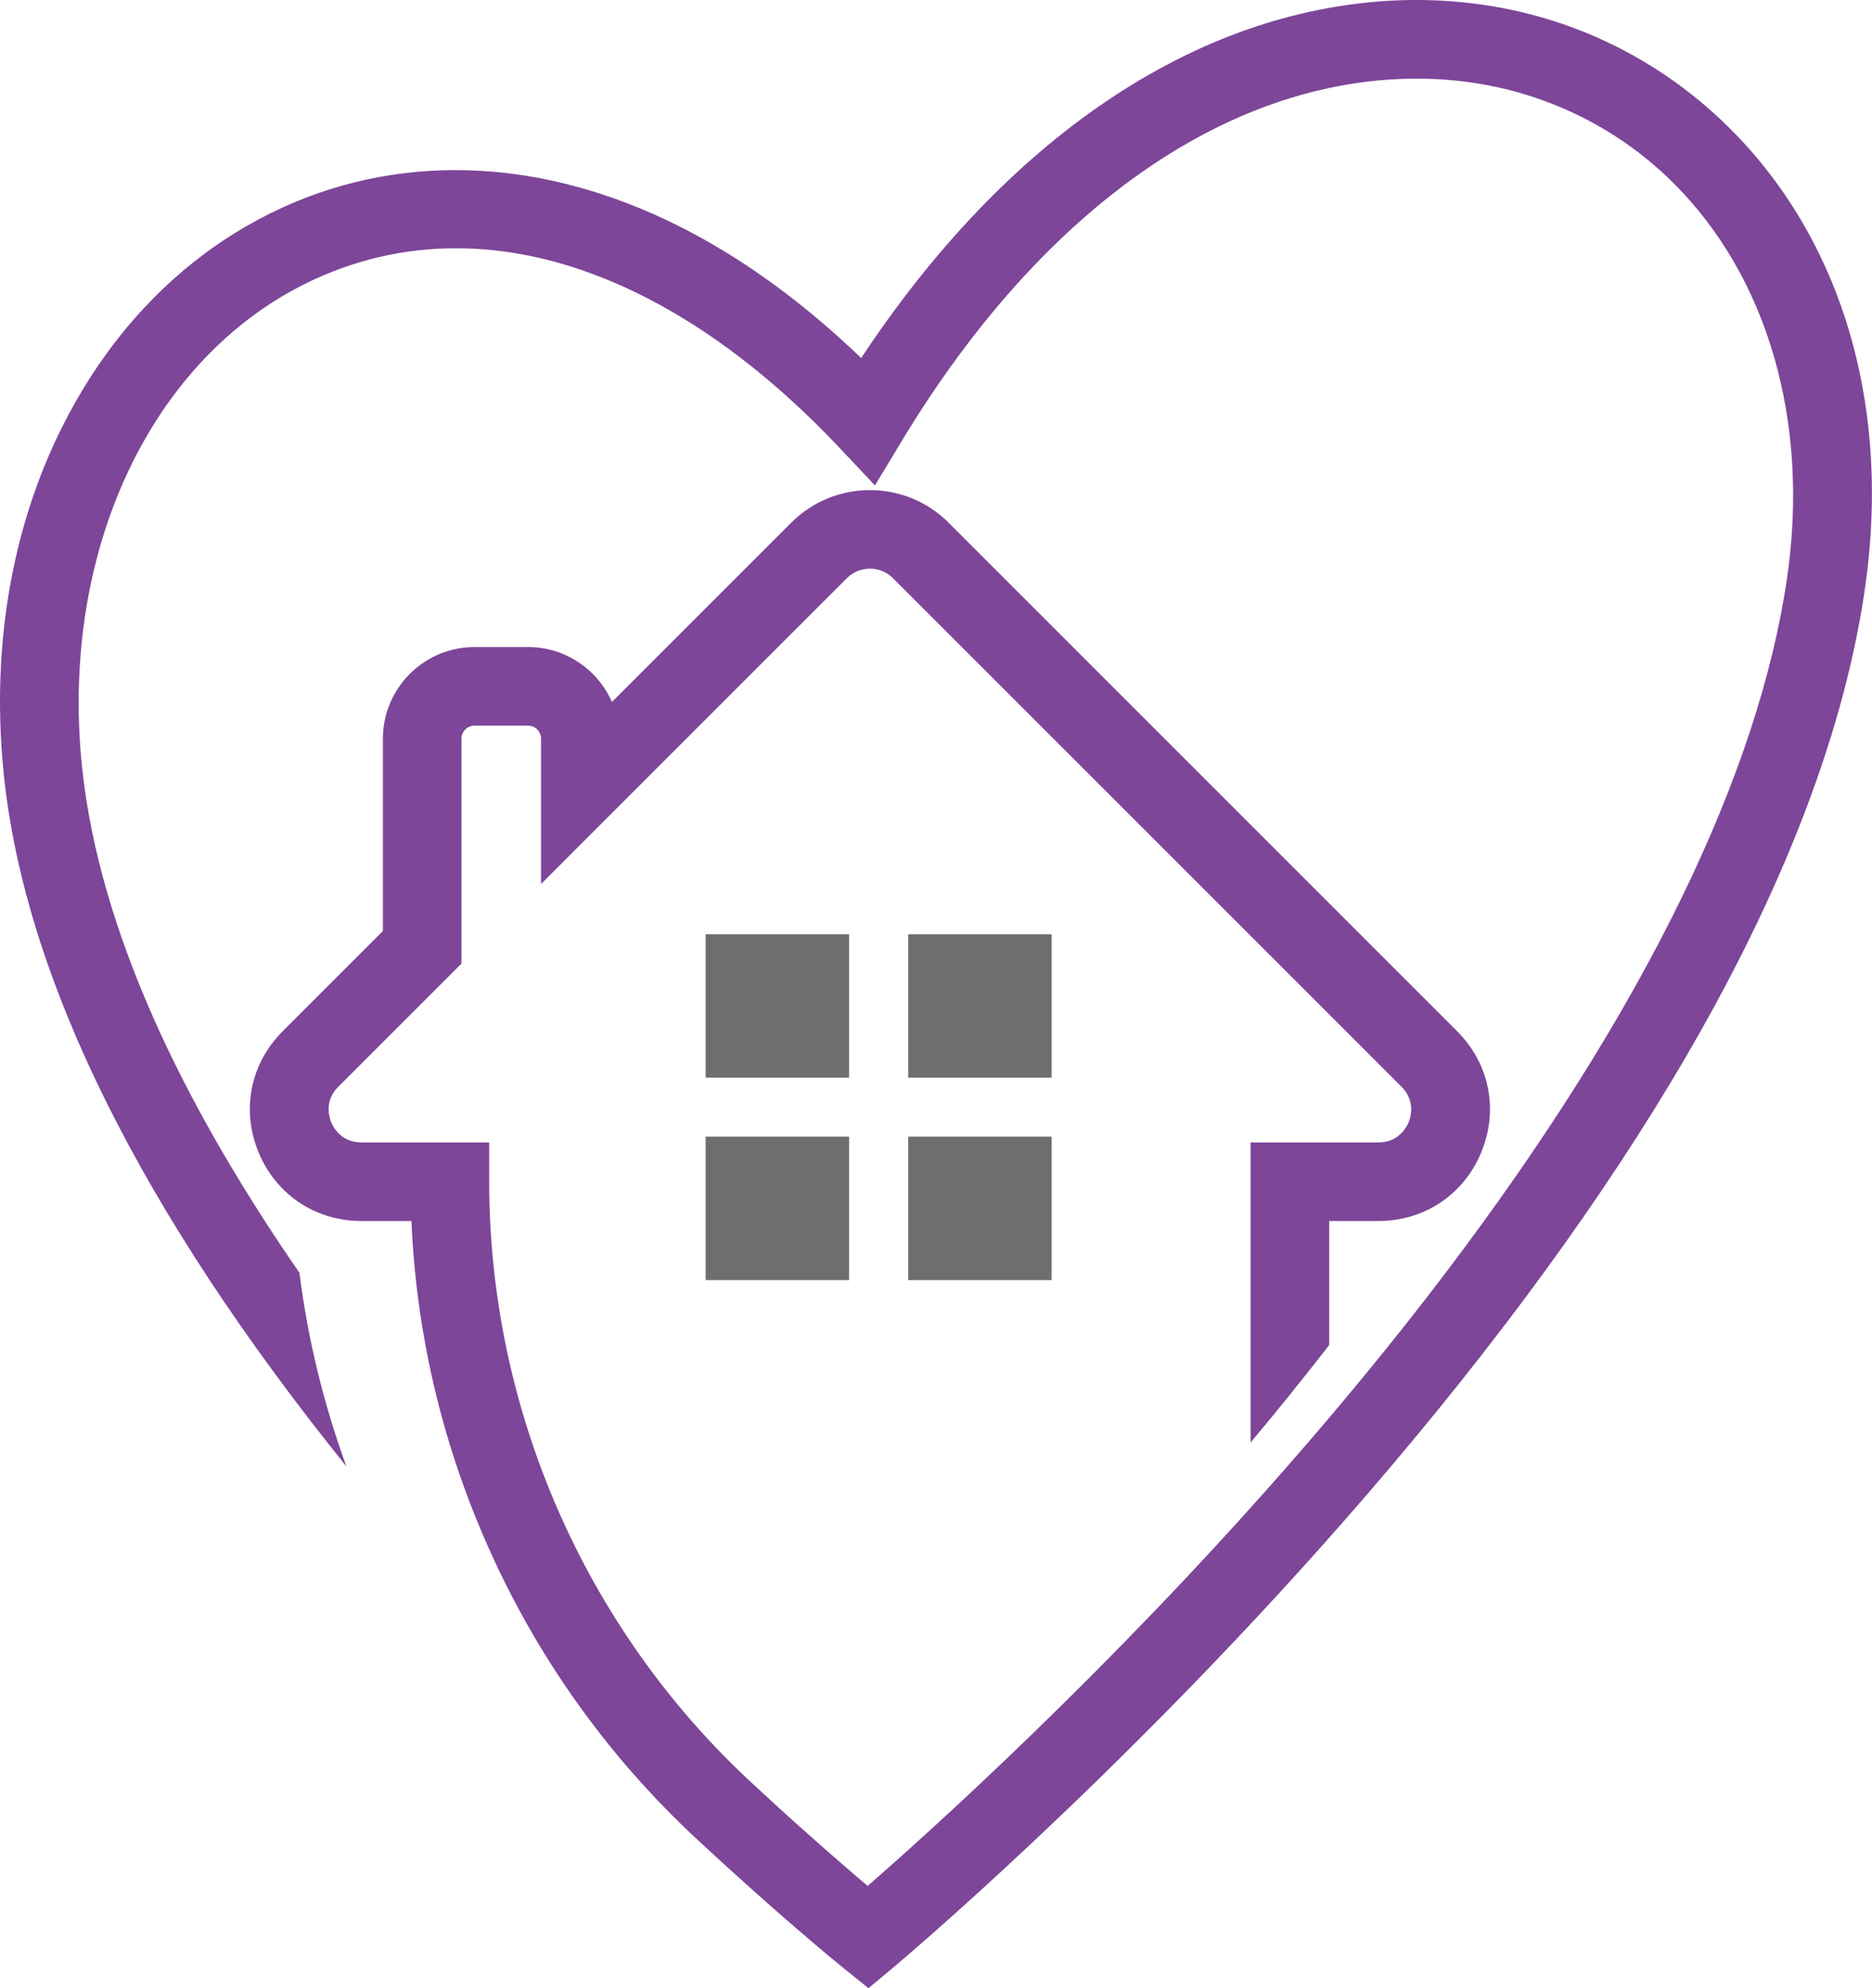
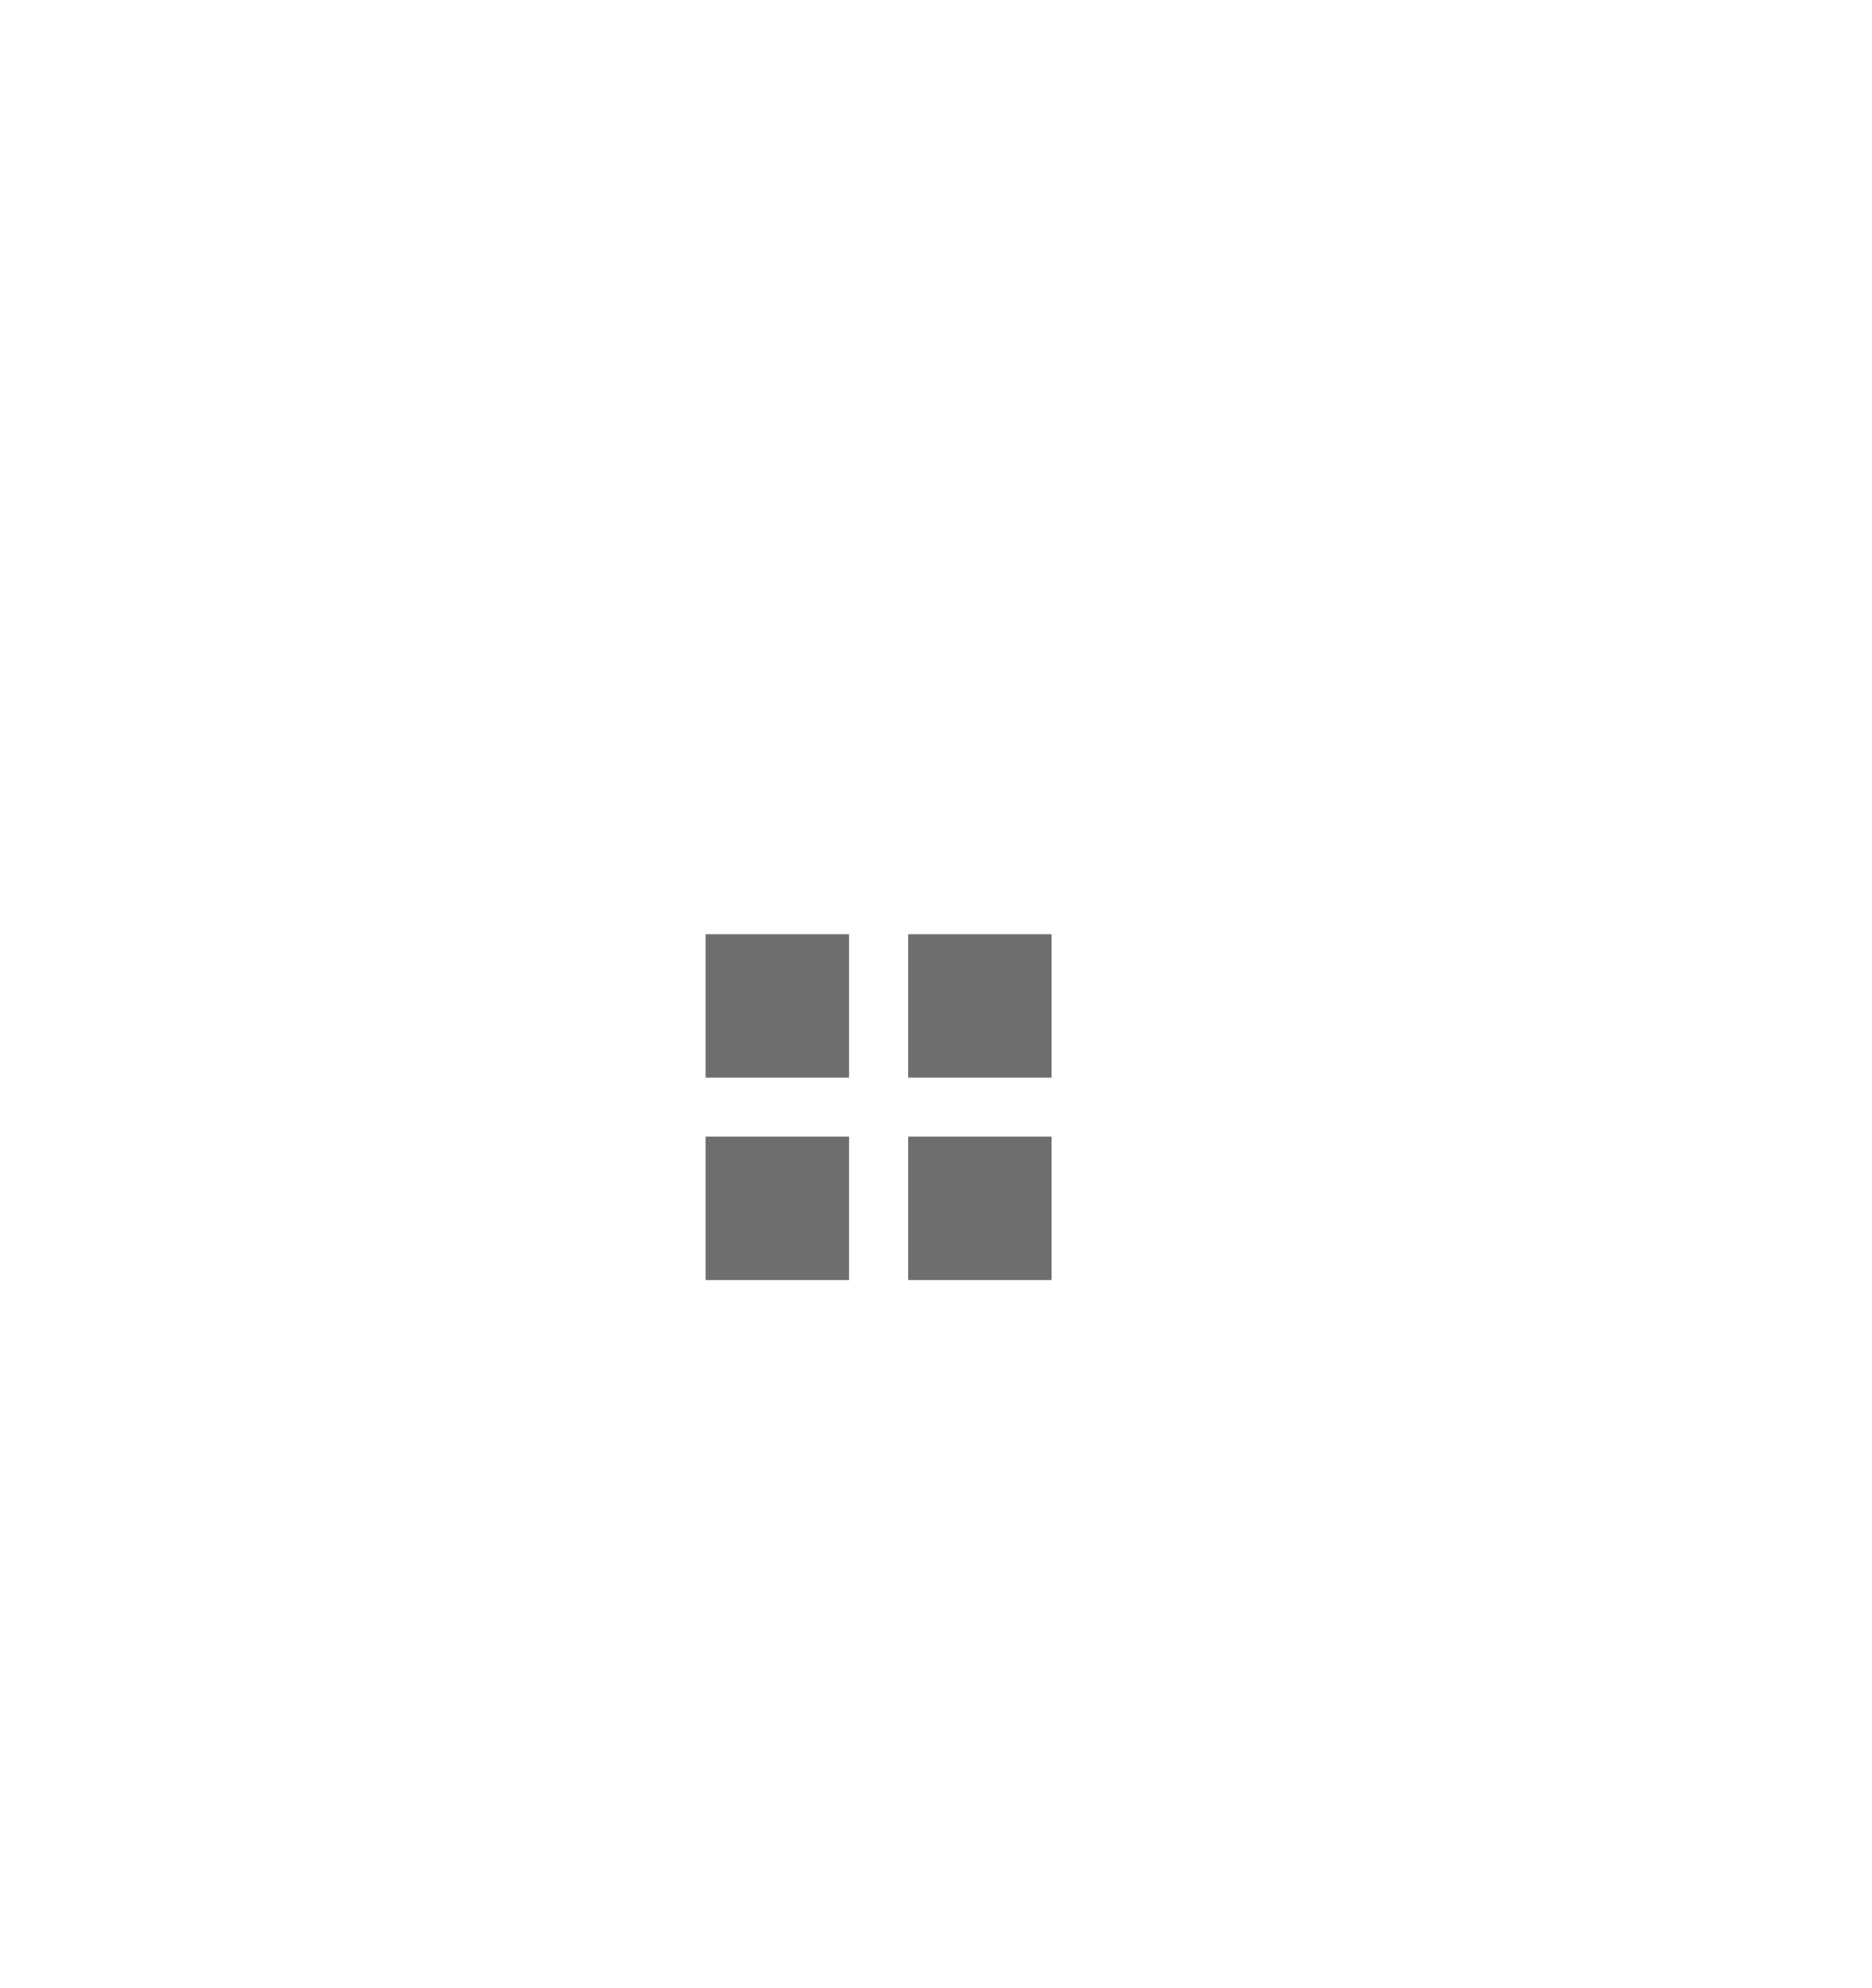
<svg xmlns="http://www.w3.org/2000/svg" fill="#000000" height="998.8" preserveAspectRatio="xMidYMid meet" version="1" viewBox="0.0 0.0 940.4 998.8" width="940.4" zoomAndPan="magnify">
  <defs>
    <clipPath id="a">
-       <path d="M 0 0 L 940.359 0 L 940.359 998.809 L 0 998.809 Z M 0 0" />
-     </clipPath>
+       </clipPath>
  </defs>
  <g>
    <g clip-path="url(#a)" id="change1_1">
-       <path d="M 936.617 297.312 C 925.473 372.195 892.609 455.324 838.934 544.379 C 796.473 614.84 740.879 689.316 673.711 765.734 C 559.66 895.477 449.809 987.527 448.711 988.441 L 436.281 998.809 L 425.055 989.762 L 423.668 988.645 C 423.016 988.117 414.25 981.031 399.562 968.352 C 397.961 966.977 396.301 965.531 394.562 964.02 C 382.648 953.629 367.555 940.184 350.207 924.062 C 327.555 903.023 307.328 880 289.672 855.137 C 271.691 829.867 256.359 802.711 243.793 773.867 C 221.523 722.73 209.07 668.84 206.688 613.395 L 181.5 613.395 C 165.547 613.395 151.141 607.043 140.875 596.055 C 136.328 591.191 132.594 585.43 129.898 578.906 C 127.926 574.148 126.629 569.285 125.984 564.422 C 125.895 563.812 125.828 563.215 125.77 562.617 C 124.156 546.363 129.82 530.23 142.004 518.047 L 192.352 467.699 L 192.352 371.078 C 192.352 364.762 193.637 358.734 195.949 353.242 C 196.84 351.145 197.867 349.125 199.051 347.195 C 206.746 334.539 220.395 325.887 236.066 325.109 C 236.832 325.074 237.598 325.051 238.367 325.051 L 265.262 325.051 C 277.488 325.051 288.637 329.855 296.883 337.688 C 298.695 339.41 300.379 341.285 301.902 343.281 C 304.09 346.156 305.949 349.293 307.418 352.633 L 397.508 262.543 C 402.98 257.07 409.309 252.988 416.066 250.27 C 436.215 242.148 460.184 246.242 476.496 262.543 L 731.988 518.047 C 734.199 520.258 736.199 522.605 737.98 525.055 C 745.617 535.566 749.203 548.066 748.371 560.746 C 747.977 566.824 746.566 572.953 744.094 578.918 C 738.746 591.836 729.352 601.785 717.629 607.598 C 710.07 611.363 701.531 613.395 692.496 613.395 L 667.734 613.395 L 667.734 675.699 C 655.176 691.875 642.012 708.211 628.25 724.68 L 628.25 573.91 L 692.496 573.91 C 695.699 573.91 698.293 573.133 700.367 572.004 C 704.871 569.555 706.945 565.426 707.621 563.805 C 708.605 561.434 711.254 553.141 704.07 545.969 L 685.984 527.871 L 448.578 290.465 C 445.484 287.371 441.367 285.668 437.004 285.668 C 434.902 285.668 432.875 286.062 430.988 286.809 C 428.926 287.621 427.039 288.852 425.43 290.465 L 412.93 302.953 L 402.109 313.77 L 271.793 444.09 L 271.793 371.078 C 271.793 368.82 270.652 366.836 268.914 365.652 C 267.867 364.953 266.613 364.535 265.262 364.535 L 238.367 364.535 C 234.77 364.535 231.836 367.469 231.836 371.078 L 231.836 484.059 L 169.926 545.969 C 163.664 552.227 164.883 559.336 165.953 562.617 C 166.102 563.102 166.258 563.496 166.383 563.805 C 167.363 566.172 171.355 573.91 181.5 573.91 L 245.742 573.91 L 245.742 593.652 C 245.742 707.727 293.609 817.613 377.078 895.137 C 385.055 902.551 392.566 909.406 399.504 915.656 C 408.844 924.051 417.148 931.352 424.141 937.387 C 425.969 938.977 427.707 940.465 429.355 941.875 C 431.723 943.906 433.898 945.766 435.863 947.426 C 467.449 919.887 554.598 841.496 644.426 739.234 C 763.285 603.953 843.277 476.758 879.398 366.543 C 887.914 340.551 893.996 315.496 897.574 291.5 C 909.496 211.418 887.578 138.98 841.102 92.402 C 822.656 73.914 800.344 59.496 774.734 50.289 C 773.469 49.84 772.207 49.398 770.941 48.973 C 753.648 43.184 735.477 40.07 716.887 39.574 C 684.25 38.684 650.328 45.891 617.578 61.031 C 609.422 64.797 601.355 69.051 593.379 73.754 C 541.195 104.539 493.059 155.137 452.965 221.605 L 439.539 243.871 L 421.695 224.941 C 420.805 223.996 419.91 223.059 419.02 222.133 C 412.273 215.086 405.461 208.395 398.59 202.109 C 395.746 199.504 392.906 196.965 390.051 194.496 C 359.141 167.625 327.352 148.324 295.754 136.918 C 274.949 129.414 254.227 125.332 233.887 124.777 C 207.691 124.066 182.152 129.191 157.898 140.359 C 149.695 144.137 141.848 148.527 134.379 153.5 C 67.551 197.891 30.719 287.789 41.332 386.387 C 45.574 425.758 57.691 467.859 77.566 512.465 C 82 522.414 86.816 532.477 92.027 542.676 C 101.91 562.043 113.191 581.863 125.859 602.102 C 132.742 613.121 140.051 624.27 147.77 635.539 C 148.648 636.824 149.527 638.109 150.418 639.398 C 154.617 672.586 162.5 705.109 174.02 736.684 C 70.855 608.633 13.004 492.215 2.074 390.605 C -2.012 352.621 -0.035 315.555 7.758 280.809 C 12.914 257.805 20.633 235.816 30.828 215.273 C 48.902 178.859 73.688 148.852 103.637 126.797 C 108.113 123.492 112.707 120.379 117.41 117.445 C 125.105 112.629 133.113 108.309 141.383 104.496 C 172.676 90.078 206.633 83.816 241.469 85.824 C 257.465 86.738 273.652 89.402 289.852 93.824 C 324.148 103.188 357.754 120.008 390.32 144.047 C 398.117 149.801 405.855 155.961 413.539 162.547 C 416.008 164.656 418.48 166.824 420.938 169.035 C 424.852 172.531 428.746 176.152 432.625 179.875 C 468.727 125.195 510.512 81.484 555.758 50.867 C 562.684 46.184 569.68 41.809 576.754 37.758 C 584.75 33.156 592.852 28.969 601.016 25.191 C 641.473 6.484 683.707 -1.871 724.344 0.348 C 746.227 1.535 767.66 5.785 788.102 13.141 C 839.004 31.441 881.758 68.375 908.492 117.141 C 936.762 168.707 946.488 231.012 936.617 297.312" fill="#7d4699" />
-     </g>
+       </g>
    <g id="change2_1">
      <path d="M 456.238 643.086 L 528.289 643.086 L 528.289 571.035 L 456.238 571.035 Z M 354.473 643.086 L 426.523 643.086 L 426.523 571.035 L 354.473 571.035 Z M 456.238 469.332 L 456.238 541.383 L 528.289 541.383 L 528.289 469.332 Z M 354.473 541.383 L 426.523 541.383 L 426.523 469.332 L 354.473 469.332 L 354.473 541.383" fill="#6d6e70" />
    </g>
  </g>
</svg>